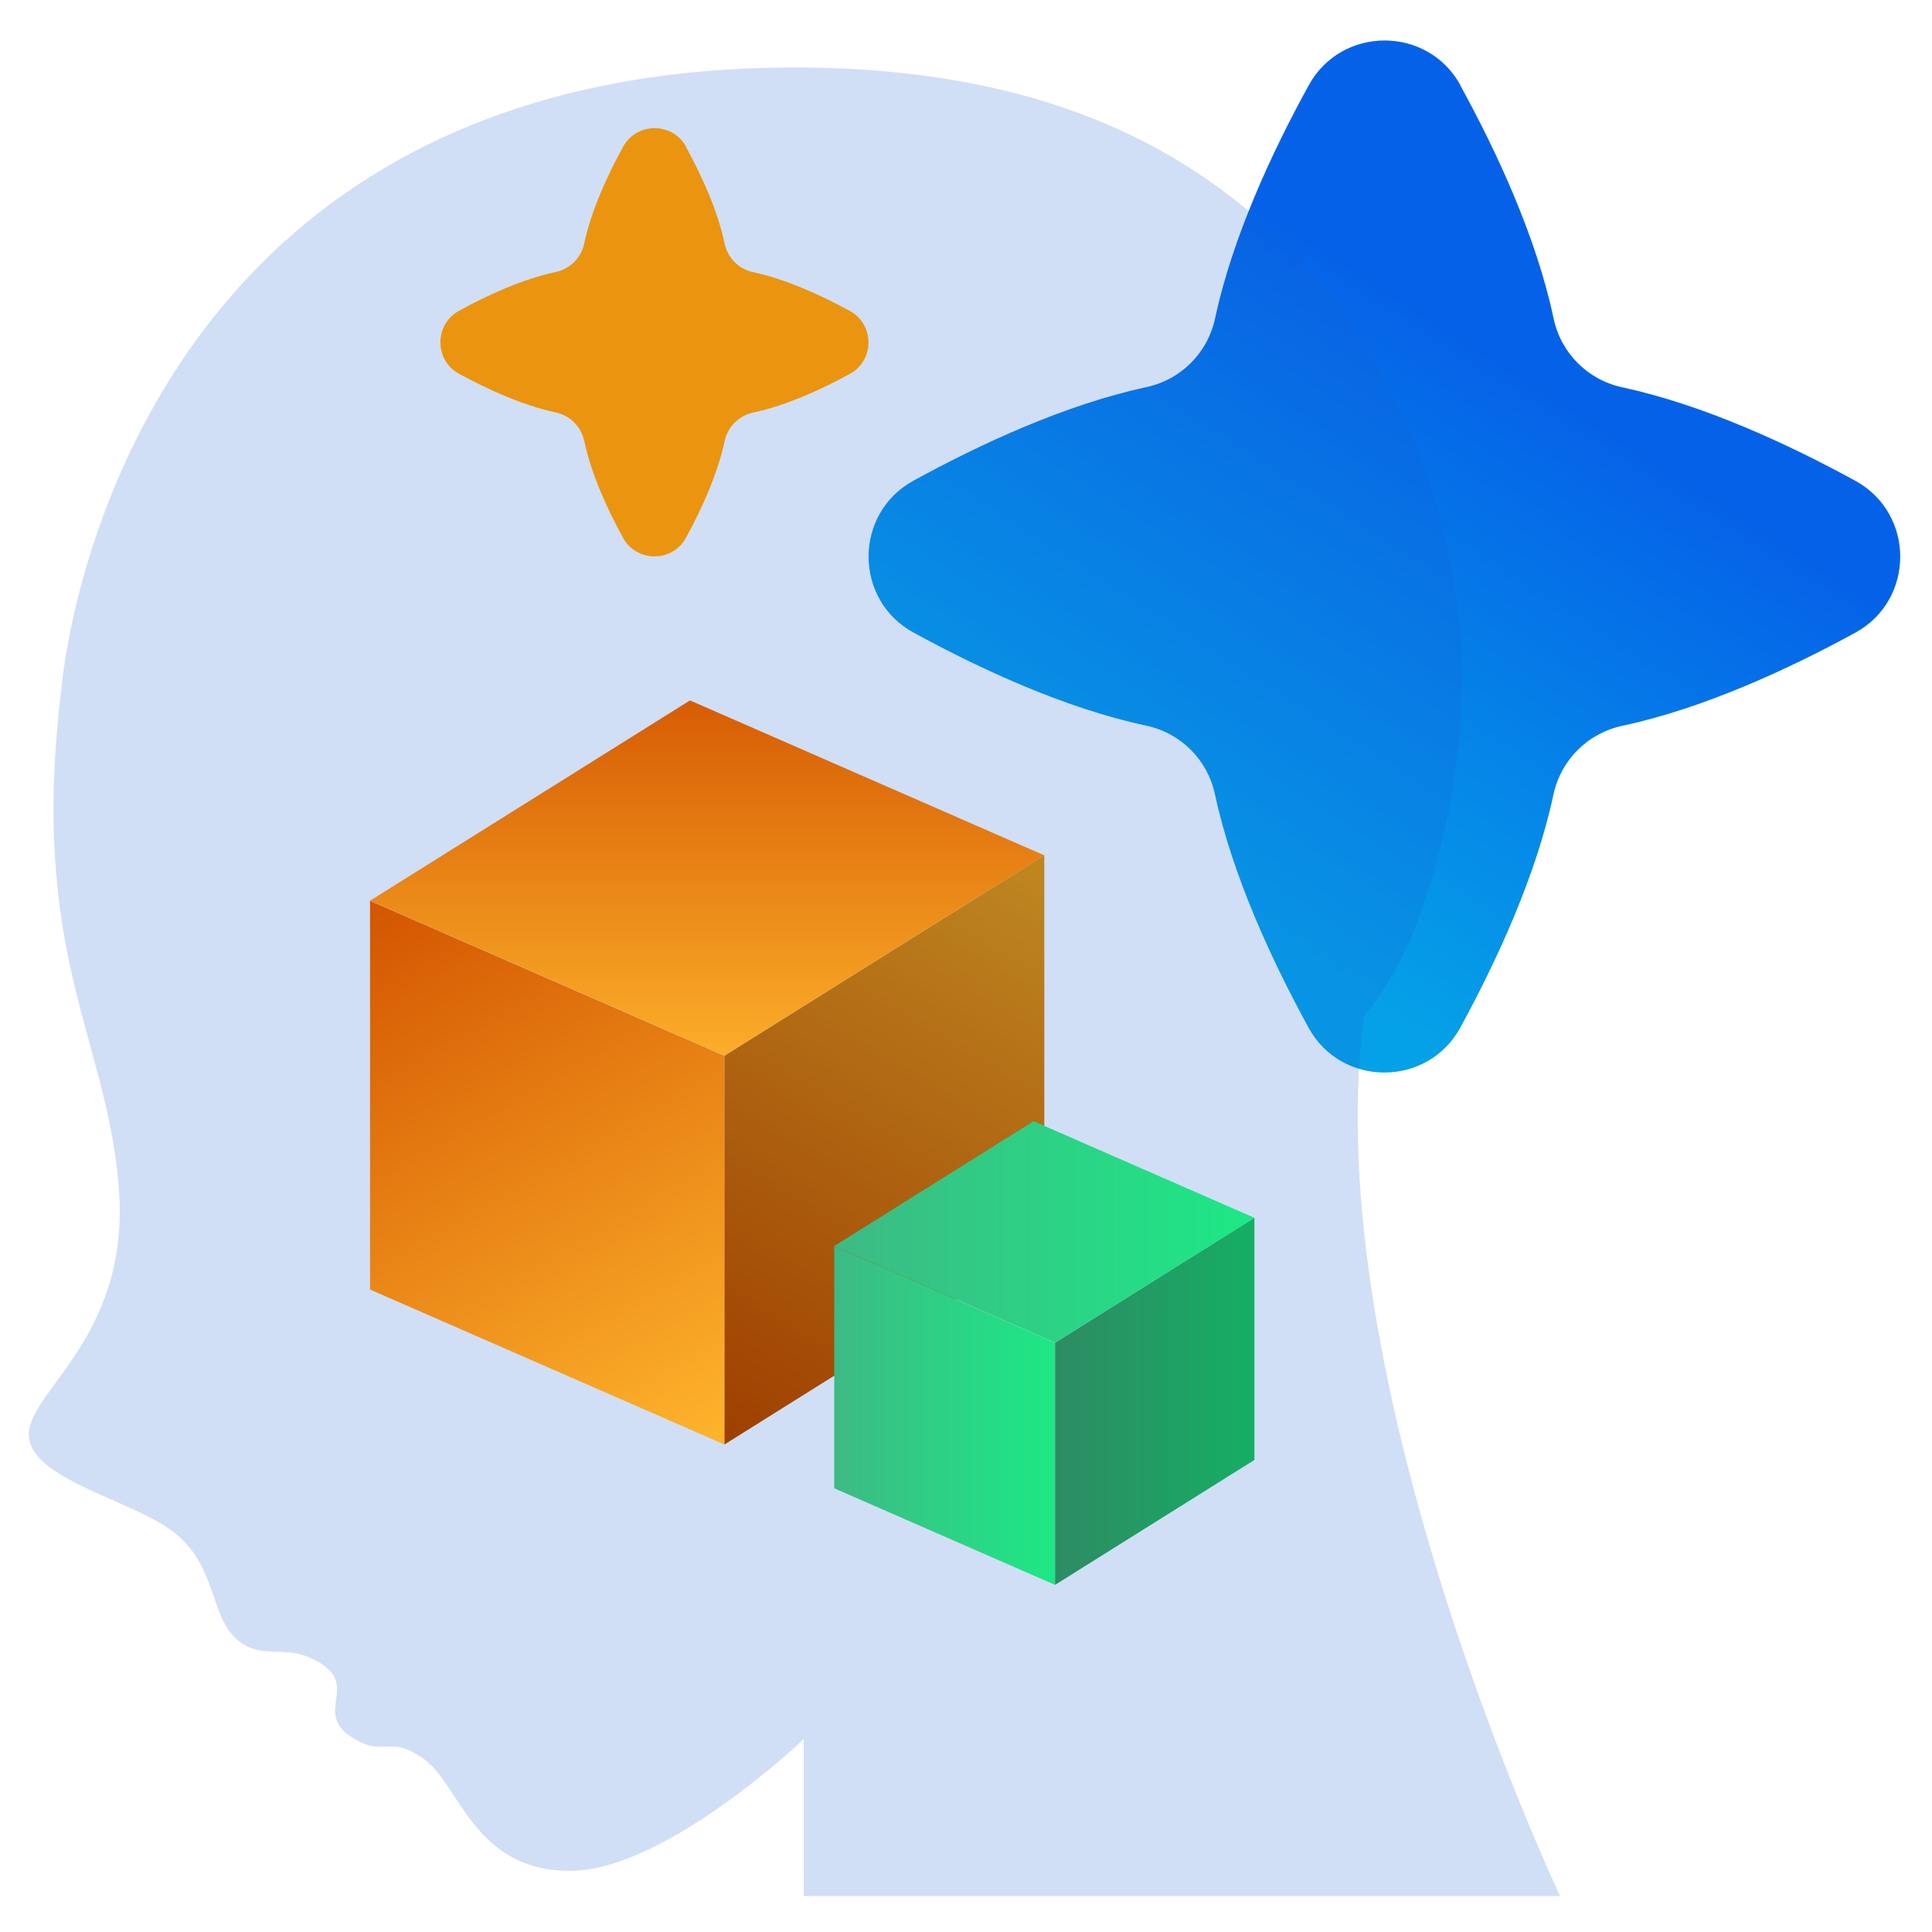
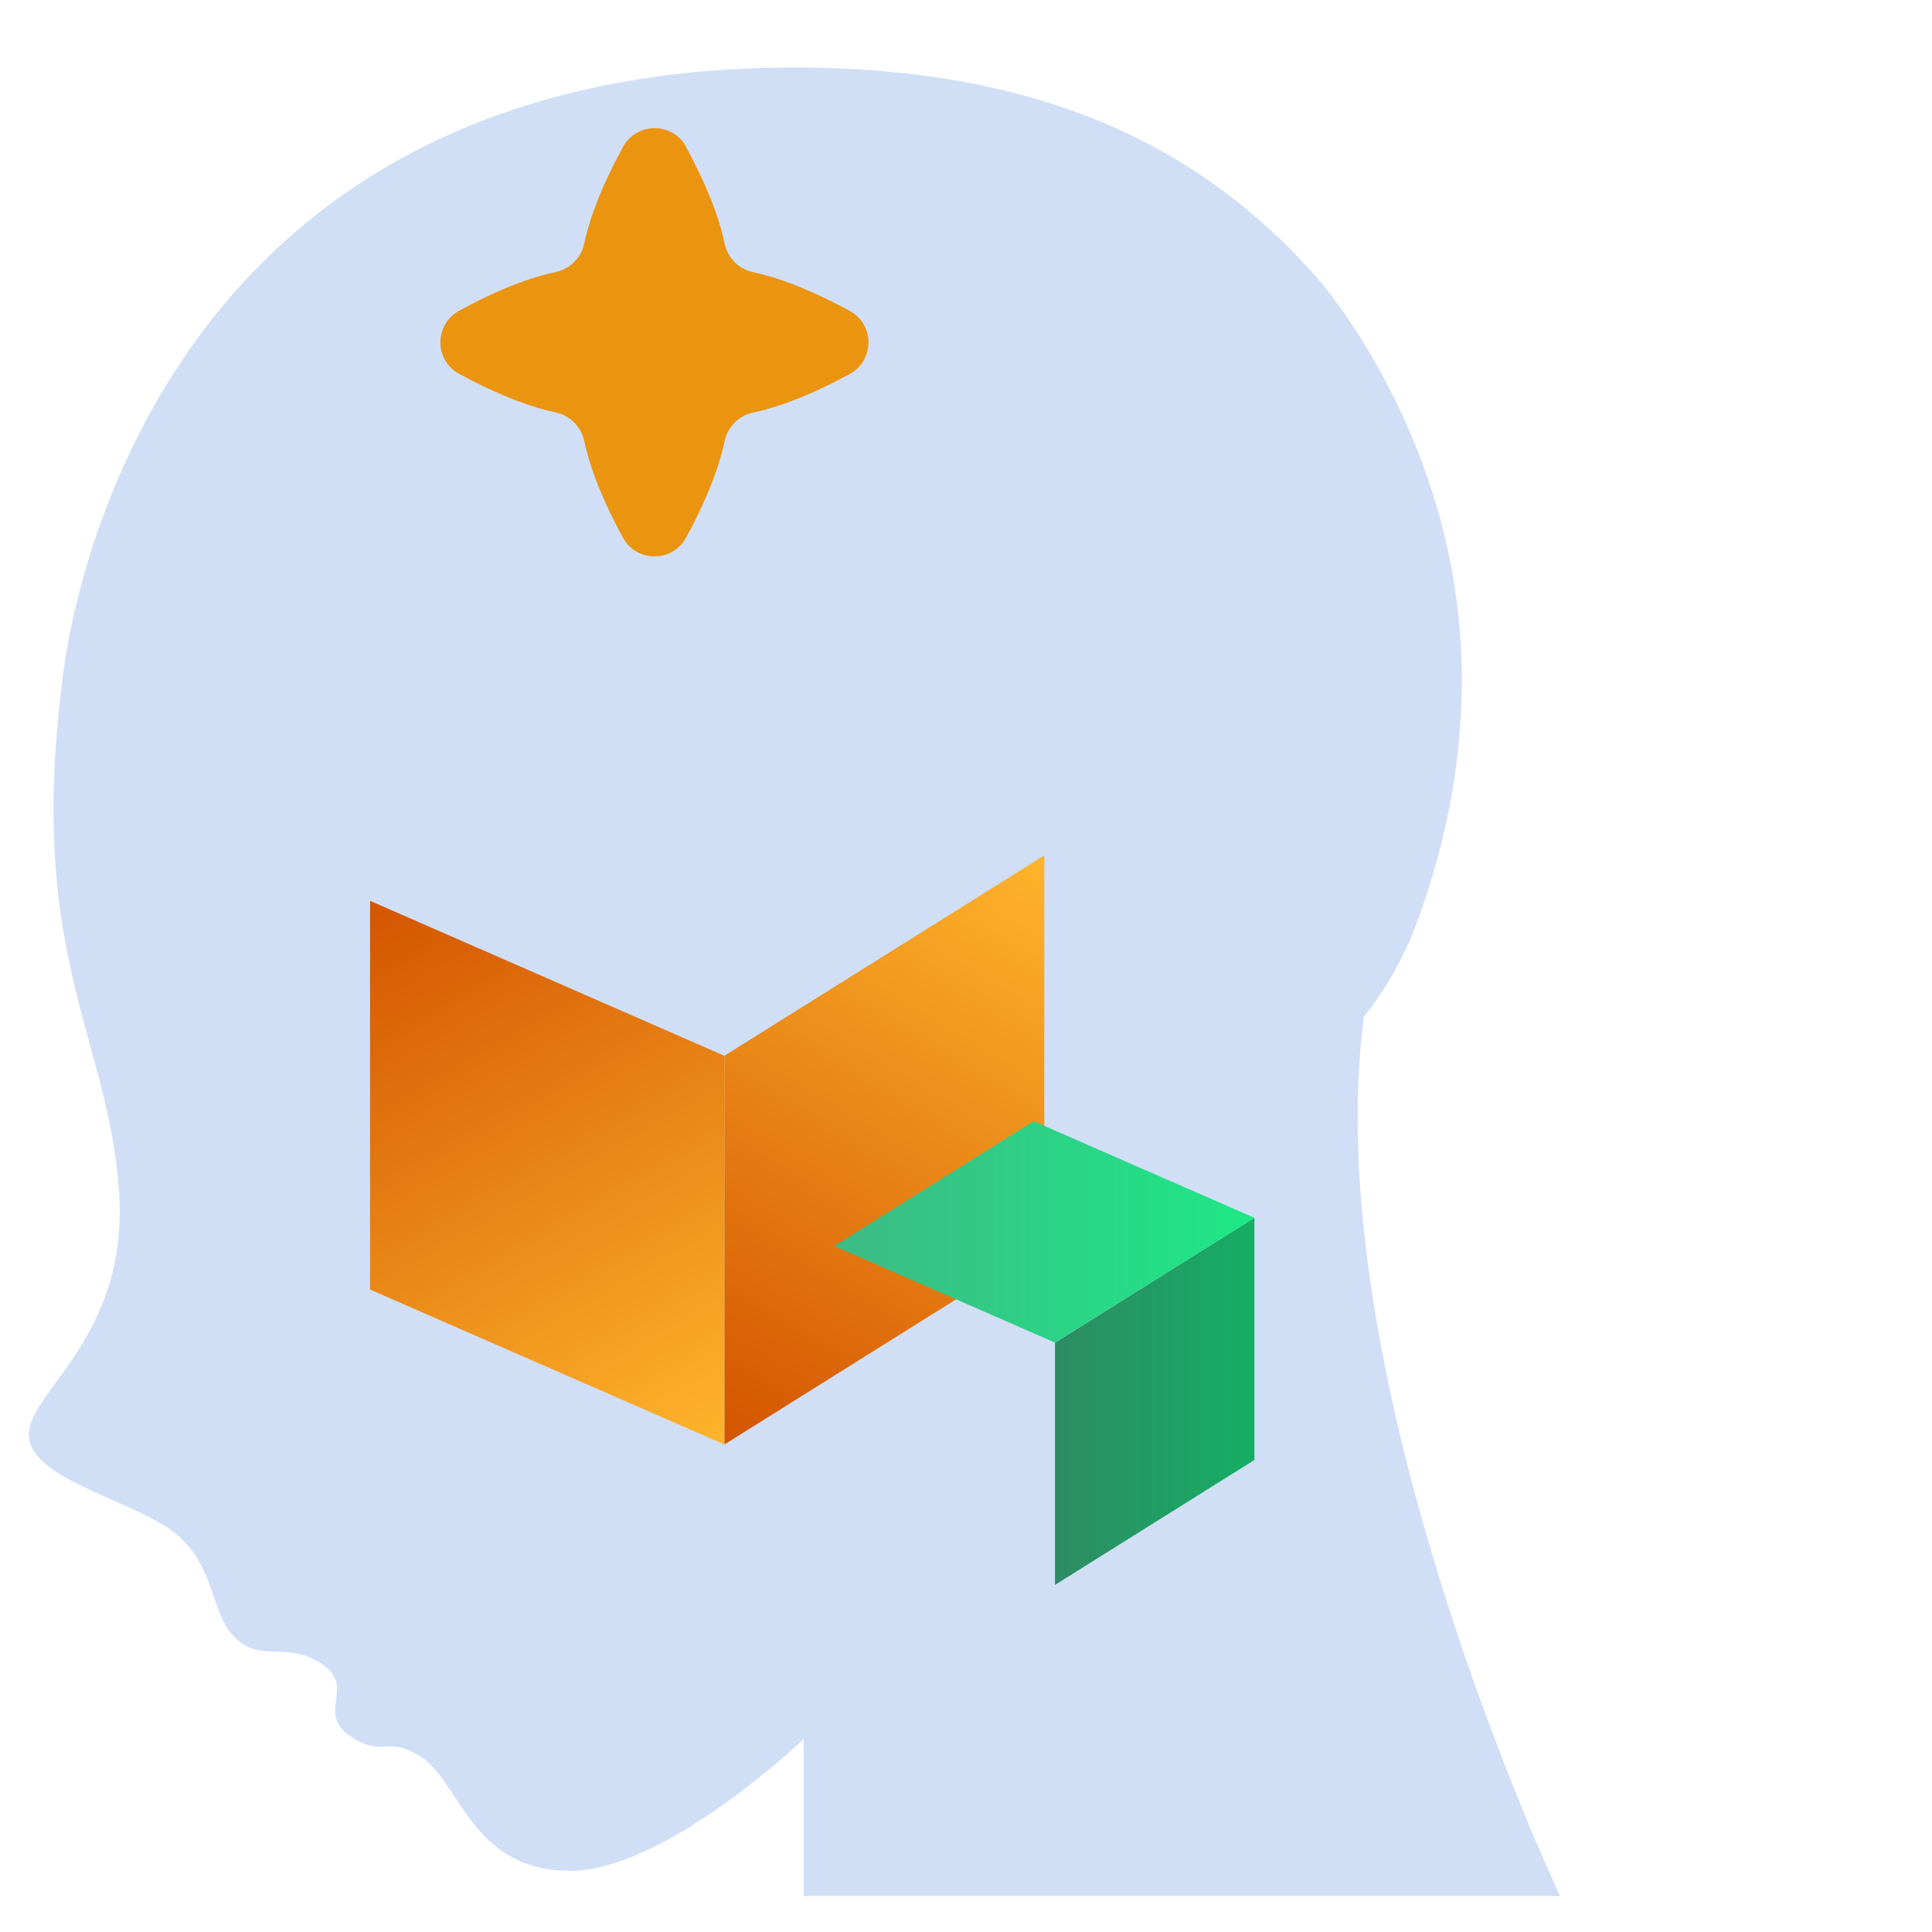
<svg xmlns="http://www.w3.org/2000/svg" xmlns:xlink="http://www.w3.org/1999/xlink" id="Layer_1" data-name="Layer 1" viewBox="0 0 150 150">
  <defs>
    <style>
      .cls-1 {
        fill: url(#linear-gradient);
      }

      .cls-1, .cls-2, .cls-3, .cls-4, .cls-5, .cls-6, .cls-7, .cls-8, .cls-9, .cls-10 {
        stroke-width: 0px;
      }

      .cls-2 {
        fill: url(#linear-gradient-6);
      }

      .cls-3 {
        fill: #1860d3;
        opacity: .2;
      }

      .cls-4 {
        fill: url(#linear-gradient-5);
      }

      .cls-5 {
        fill: url(#linear-gradient-2);
      }

      .cls-6 {
        fill: url(#linear-gradient-7);
      }

      .cls-7 {
        fill: url(#linear-gradient-3);
      }

      .cls-8 {
        fill: #eb940f;
      }

      .cls-9 {
        fill: #000;
        opacity: .25;
      }

      .cls-10 {
        fill: url(#linear-gradient-4);
      }
    </style>
    <linearGradient id="linear-gradient" x1="91.23" y1="68.59" x2="117" y2="28.35" gradientUnits="userSpaceOnUse">
      <stop offset="0" stop-color="#05a1e8" />
      <stop offset="1" stop-color="#0562e8" />
    </linearGradient>
    <linearGradient id="linear-gradient-2" x1="55.28" y1="111.71" x2="82.3" y2="66.41" gradientUnits="userSpaceOnUse">
      <stop offset="0" stop-color="#d35400" />
      <stop offset="1" stop-color="#ffb62d" />
    </linearGradient>
    <linearGradient id="linear-gradient-3" x1="29.69" y1="68.89" x2="55.44" y2="113.48" xlink:href="#linear-gradient-2" />
    <linearGradient id="linear-gradient-4" x1="54.9" y1="51.59" x2="54.9" y2="84.91" xlink:href="#linear-gradient-2" />
    <linearGradient id="linear-gradient-5" x1="81.91" y1="108.8" x2="97.39" y2="108.8" gradientUnits="userSpaceOnUse">
      <stop offset="0" stop-color="#3dba85" />
      <stop offset="1" stop-color="#1de885" />
    </linearGradient>
    <linearGradient id="linear-gradient-6" x1="64.77" y1="109.9" x2="81.91" y2="109.9" xlink:href="#linear-gradient-5" />
    <linearGradient id="linear-gradient-7" x1="64.77" y1="95.64" x2="97.39" y2="95.64" xlink:href="#linear-gradient-5" />
  </defs>
-   <path class="cls-1" d="M113.38,6.63c2.83,5.16,5.9,11.76,7.24,18.09.57,2.69,2.64,4.77,5.33,5.35,6.32,1.36,12.93,4.43,18.1,7.26,4.65,2.55,4.64,9.25,0,11.79-5.17,2.82-11.77,5.88-18.09,7.23-2.7.58-4.77,2.65-5.35,5.34-1.35,6.32-4.41,12.92-7.23,18.09-2.54,4.65-9.25,4.66-11.79,0-2.83-5.17-5.9-11.78-7.26-18.1-.58-2.7-2.65-4.77-5.34-5.34-6.32-1.35-12.91-4.41-18.07-7.23-4.64-2.54-4.65-9.24,0-11.79,5.16-2.83,11.76-5.9,18.07-7.26,2.7-.58,4.77-2.65,5.35-5.35,1.36-6.33,4.43-12.93,7.27-18.09,2.55-4.64,9.24-4.63,11.78,0Z" />
  <path class="cls-3" d="M62.4,147.21v-12.19s-10.7,10.23-18.15,10.23-8.52-6.62-11.31-8.66c-2.8-2.03-3.15,0-5.79-1.82-2.64-1.83.56-3.81-2.19-5.59-2.74-1.78-4.57-.1-6.6-1.93-2.03-1.83-1.54-5.37-4.52-8.01-2.98-2.65-11.24-4.2-11.59-7.66-.33-3.45,7.87-7.58,6.98-19.3-.88-11.72-6.99-18.12-4.47-38.74,0,0,3.58-48.3,56.93-48.3,21.13,0,32.96,7.55,40.9,16.71,0,0,.02.02.06.07.85,1.1,11.15,13.49,10.84,31.52-.1,5.89-1.21,12.4-3.96,19.32-1.17,2.53-2.06,4.1-3.64,6.07-3.71,28.33,15.24,68.28,15.24,68.28h-58.73Z" />
  <path class="cls-8" d="M53.26,11.41c1.17,2.14,2.45,4.88,3,7.5.24,1.12,1.09,1.98,2.21,2.22,2.62.56,5.36,1.84,7.51,3.01,1.93,1.06,1.93,3.84,0,4.89-2.14,1.17-4.88,2.44-7.5,3-1.12.24-1.98,1.1-2.22,2.22-.56,2.62-1.83,5.36-3,7.5-1.05,1.93-3.84,1.93-4.89,0-1.18-2.15-2.45-4.89-3.01-7.51-.24-1.12-1.1-1.98-2.22-2.22-2.62-.56-5.35-1.83-7.5-3-1.93-1.05-1.93-3.83,0-4.89,2.14-1.18,4.88-2.45,7.5-3.01,1.12-.24,1.98-1.1,2.22-2.22.56-2.62,1.84-5.36,3.02-7.51,1.06-1.92,3.83-1.92,4.89,0Z" />
  <g>
    <polygon class="cls-5" points="81.08 96.59 56.24 112.15 56.24 81.97 81.08 66.41 81.08 96.59" />
-     <polygon class="cls-9" points="81.08 96.59 56.24 112.15 56.24 81.97 81.08 66.41 81.08 96.59" />
    <polygon class="cls-7" points="28.73 100.12 56.24 112.15 56.24 81.97 28.73 69.94 28.73 100.12" />
-     <polygon class="cls-10" points="28.73 69.93 56.24 81.96 81.08 66.41 53.57 54.38 28.73 69.93" />
  </g>
  <g>
    <polygon class="cls-4" points="97.39 113.35 81.91 123.05 81.91 104.25 97.39 94.55 97.39 113.35" />
    <polygon class="cls-9" points="97.39 113.35 81.91 123.05 81.91 104.25 97.39 94.55 97.39 113.35" />
-     <polygon class="cls-2" points="64.77 115.55 81.91 123.05 81.91 104.25 64.77 96.75 64.77 115.55" />
    <polygon class="cls-6" points="64.77 96.74 81.91 104.24 97.39 94.55 80.25 87.05 64.77 96.74" />
  </g>
</svg>